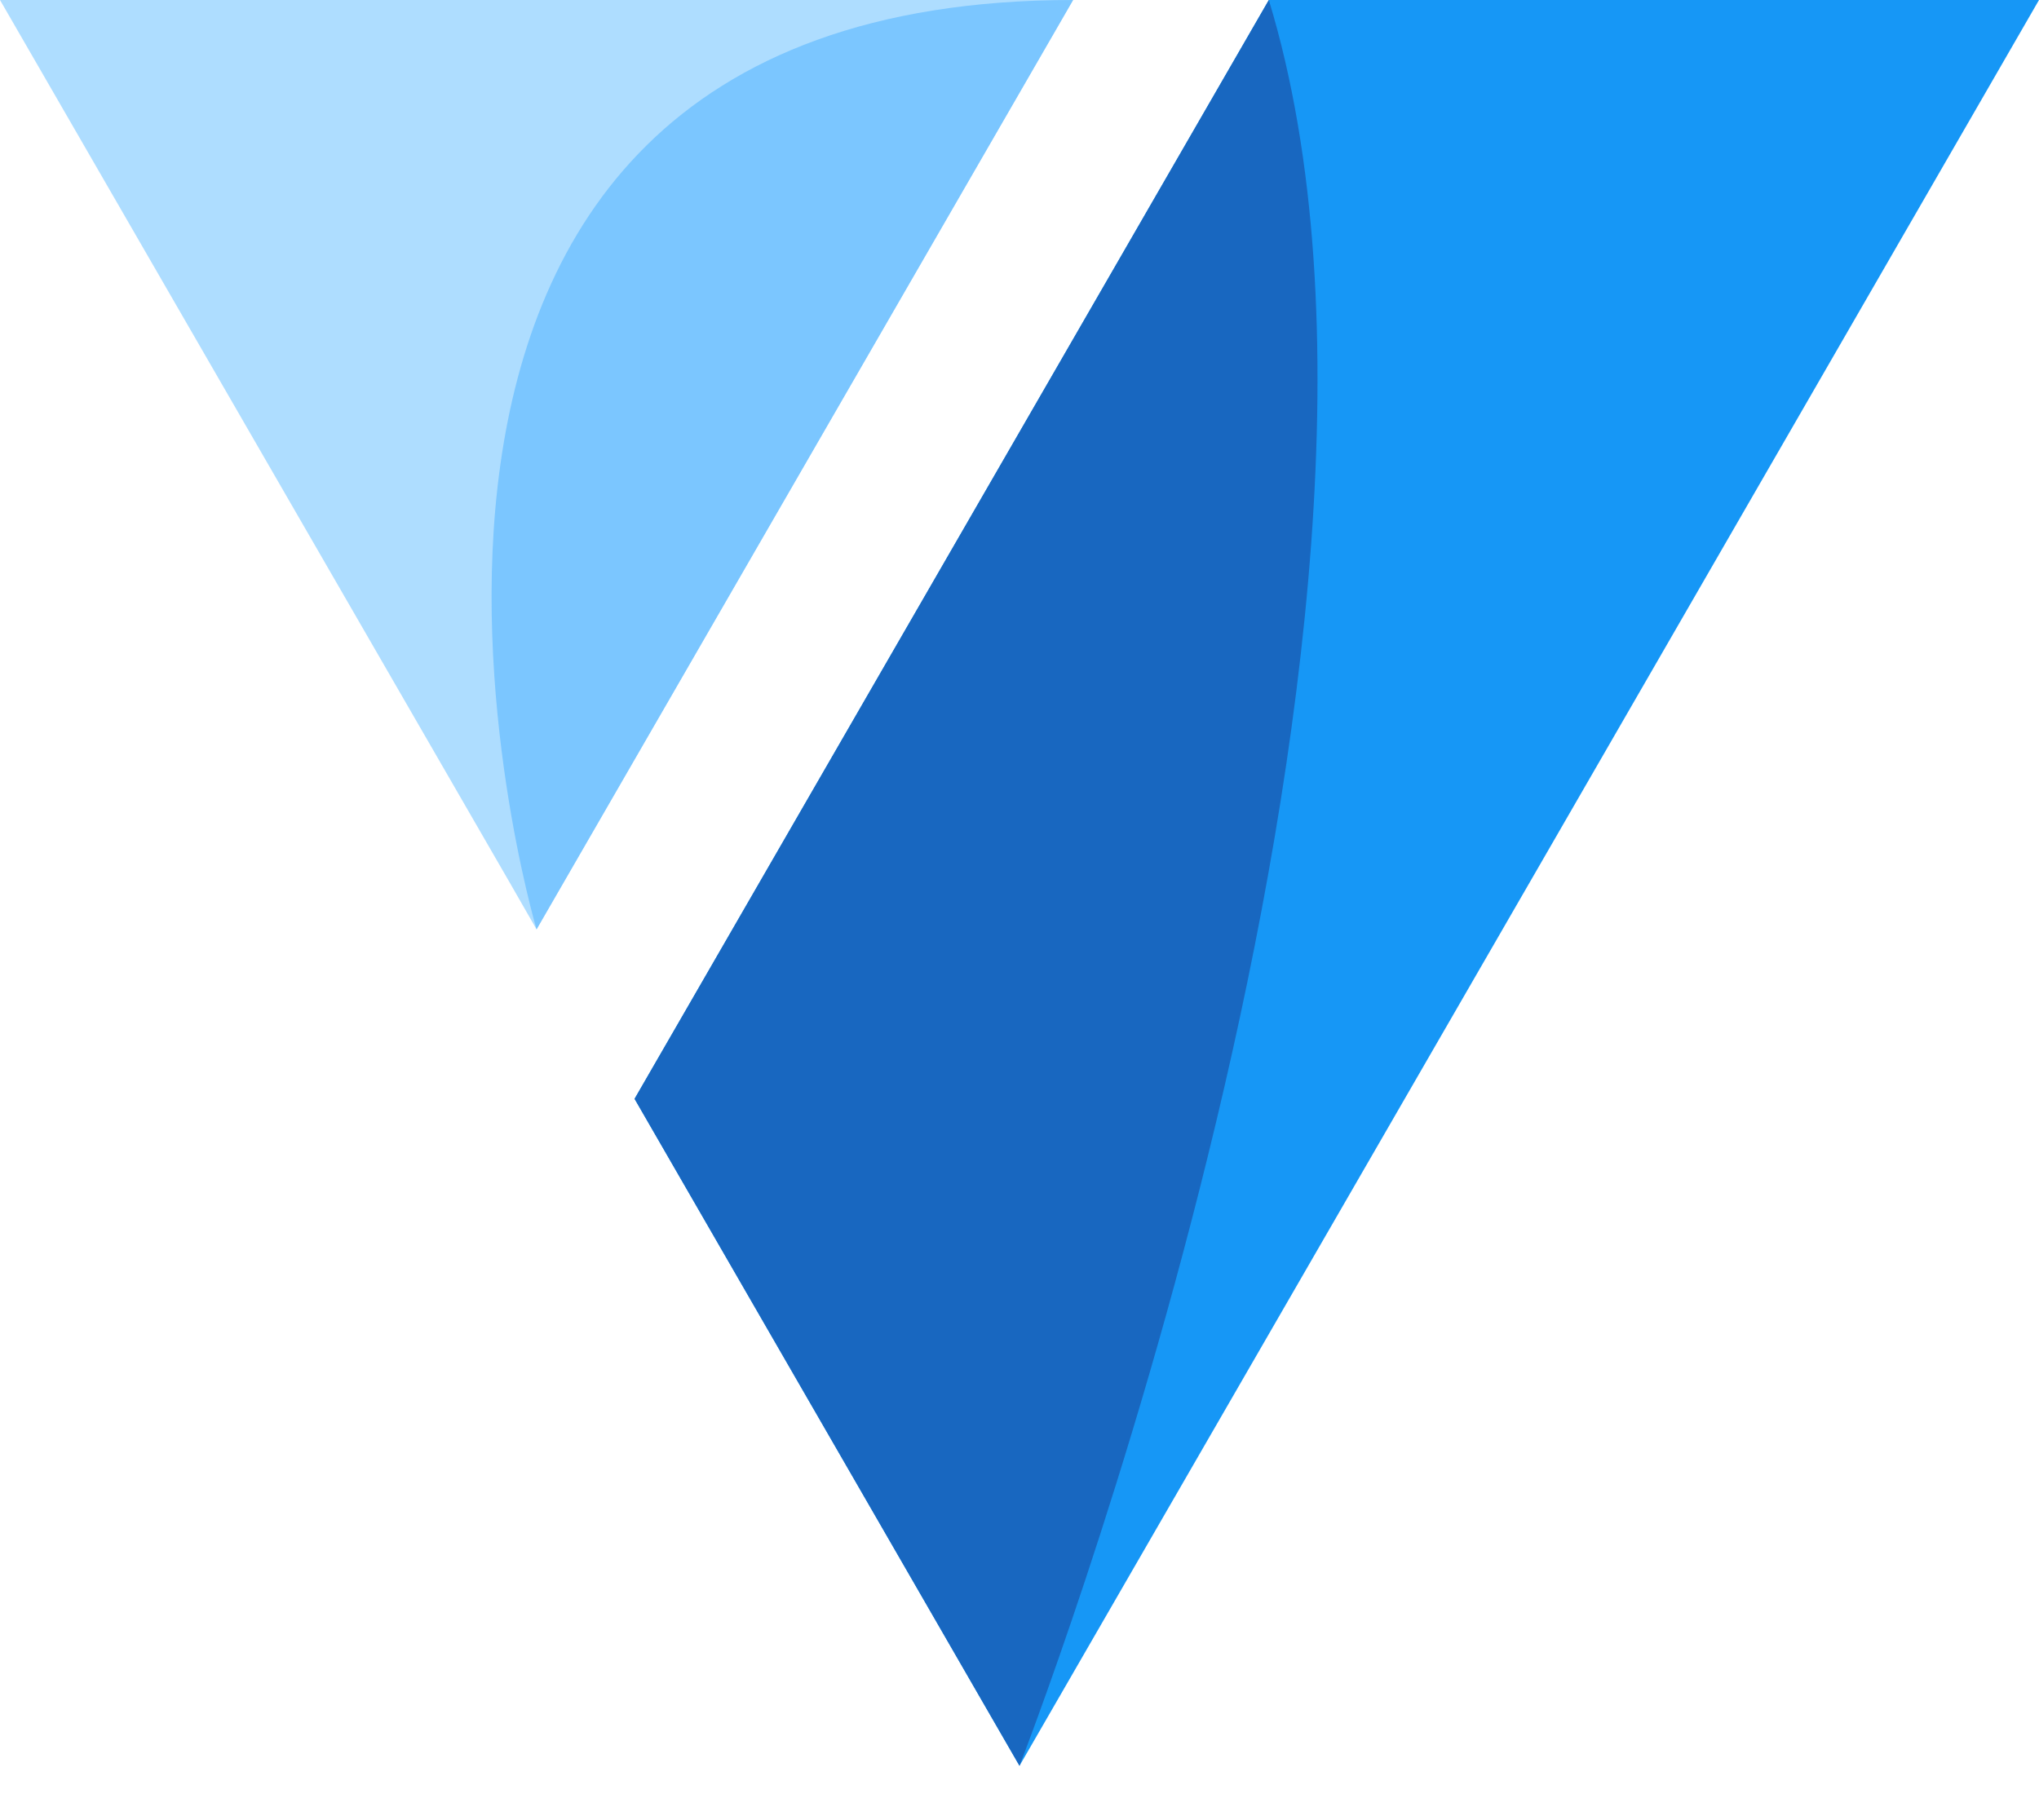
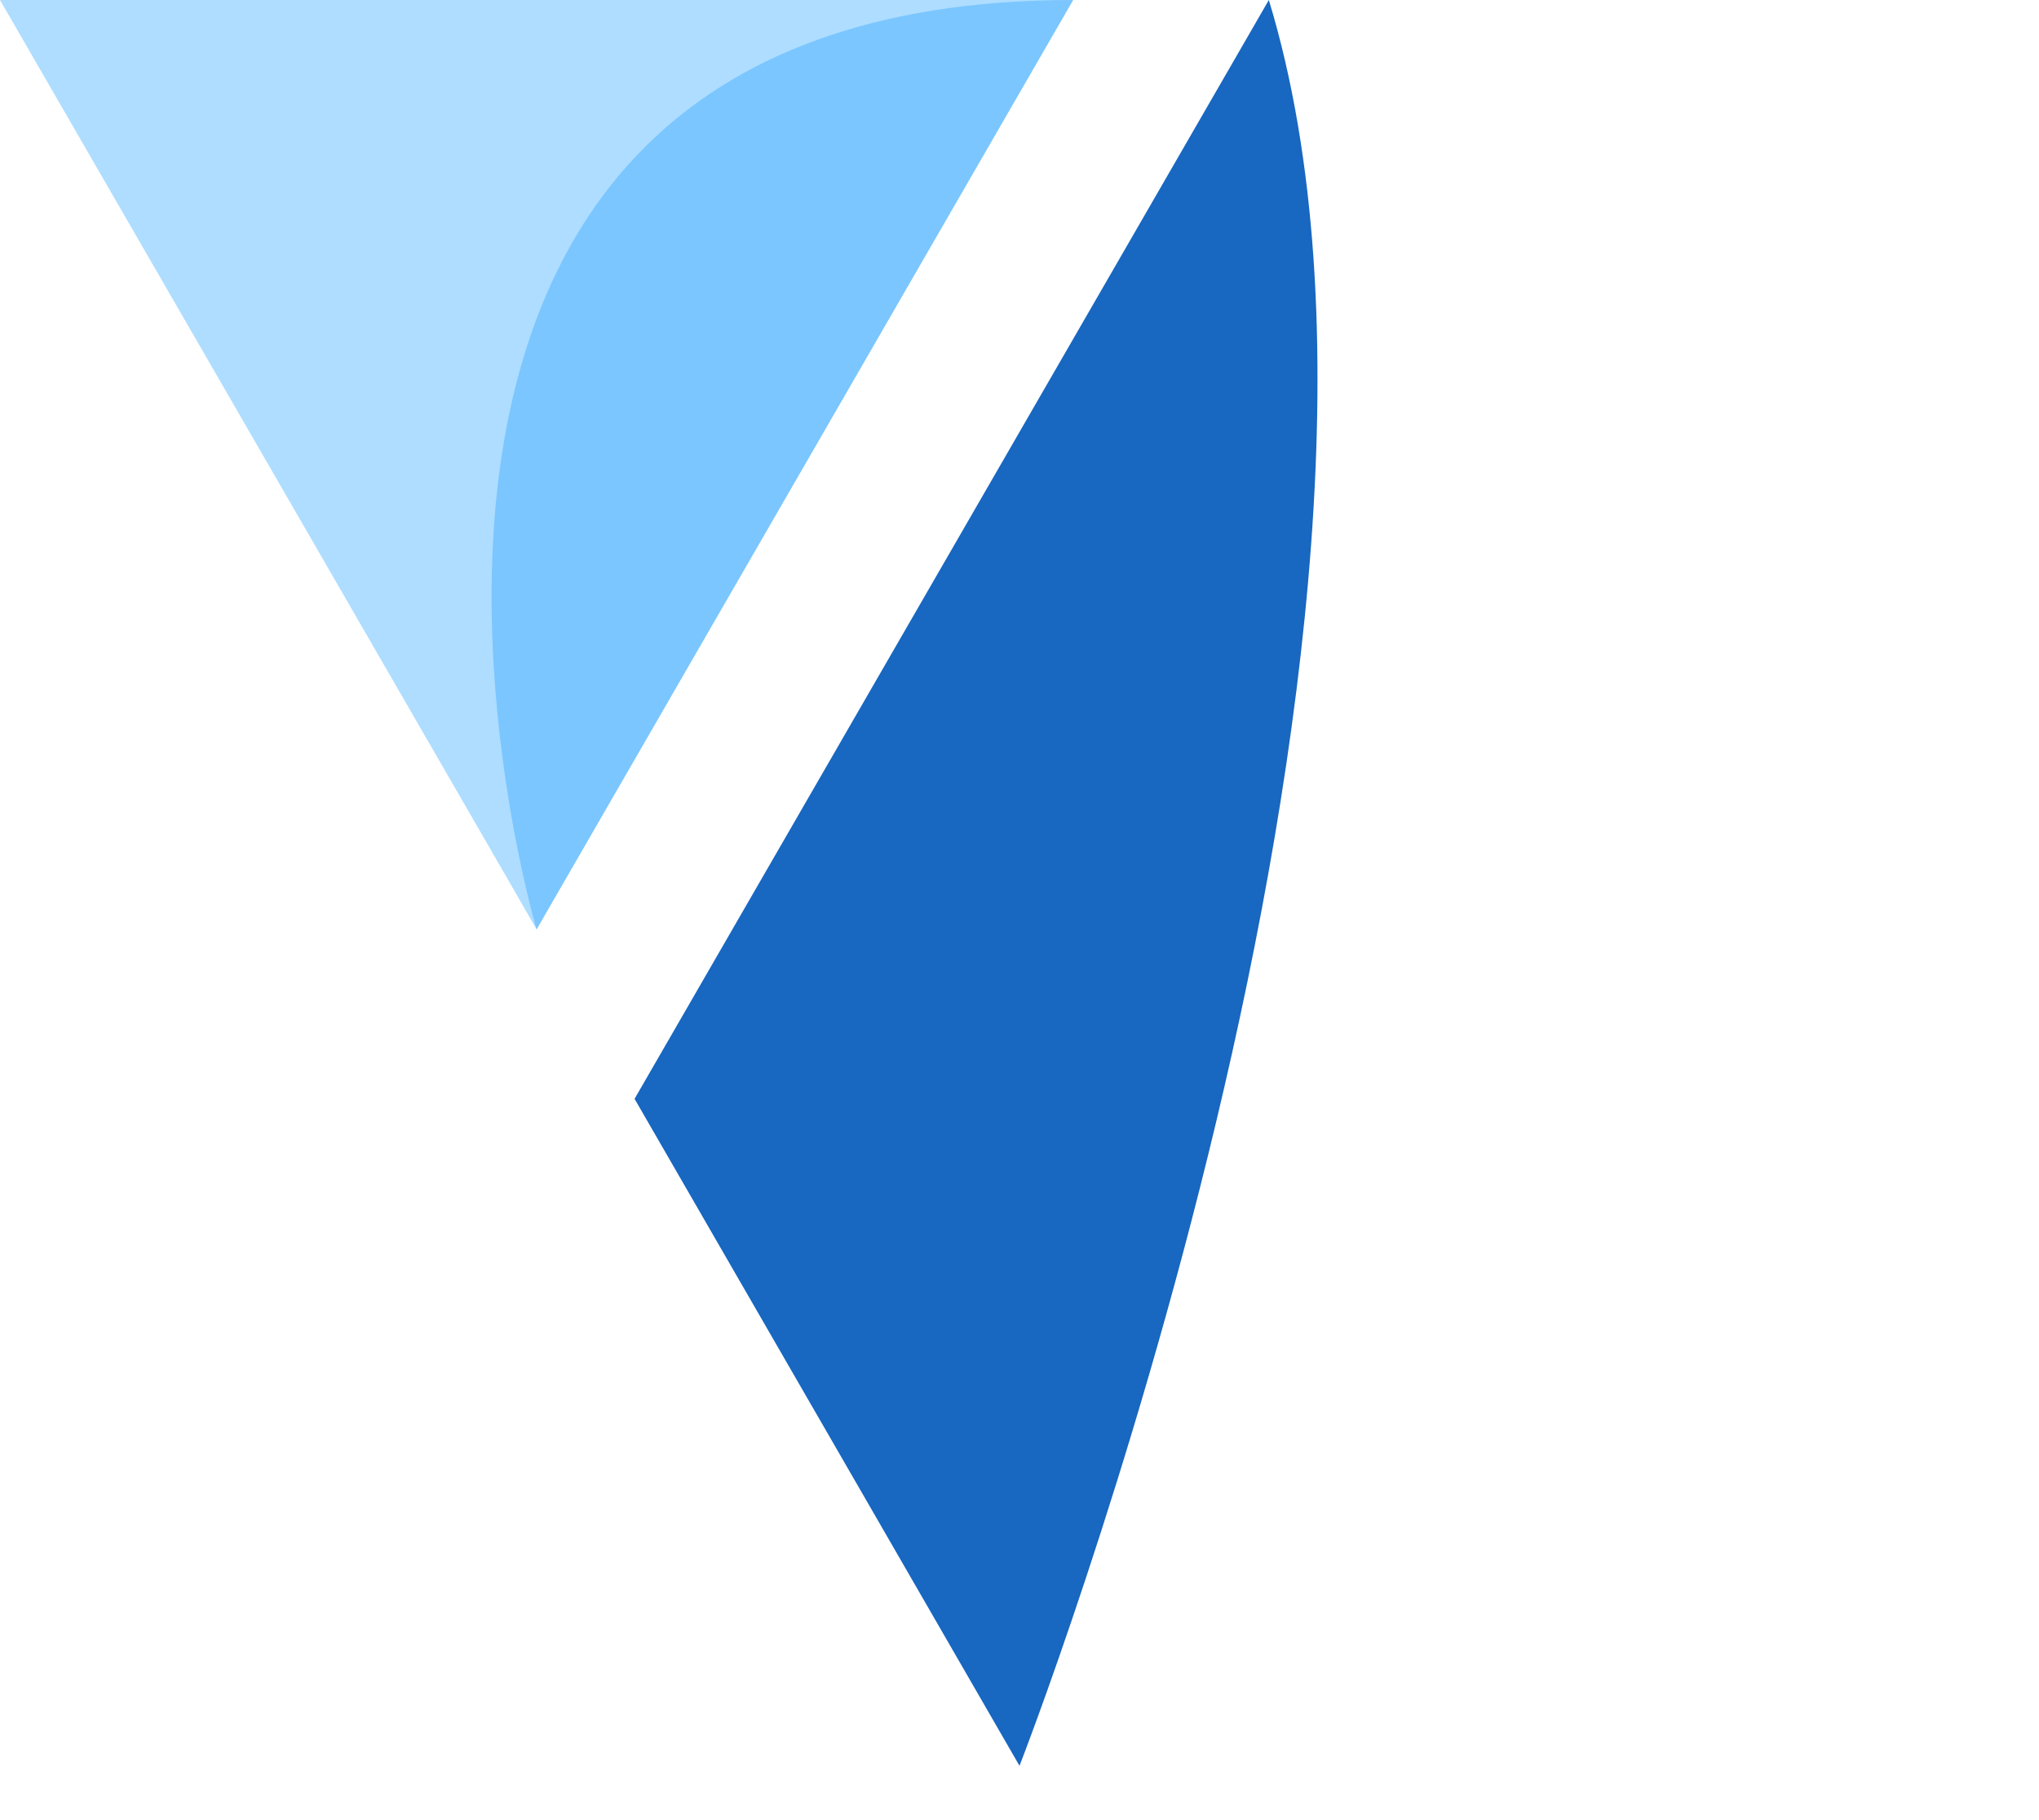
<svg xmlns="http://www.w3.org/2000/svg" width="28" height="25" viewBox="0 0 28 25" fill="none">
-   <path d="M14.296 5.421L8.714 15.093L14 24.254L21.002 12.127L28 0H17.424L14.296 5.421Z" fill="#1697F6" />
  <path d="M7.002 12.127L7.368 12.765L12.591 3.715L14.736 0H14H0L7.002 12.127Z" fill="#AEDDFF" />
  <path d="M17.424 0C20.071 8.709 14 24.254 14 24.254L8.714 15.093L17.424 0Z" fill="#1867C0" />
  <path d="M14.736 0C3.587 0 7.368 12.765 7.368 12.765L14.736 0Z" fill="#7BC6FF" />
</svg>